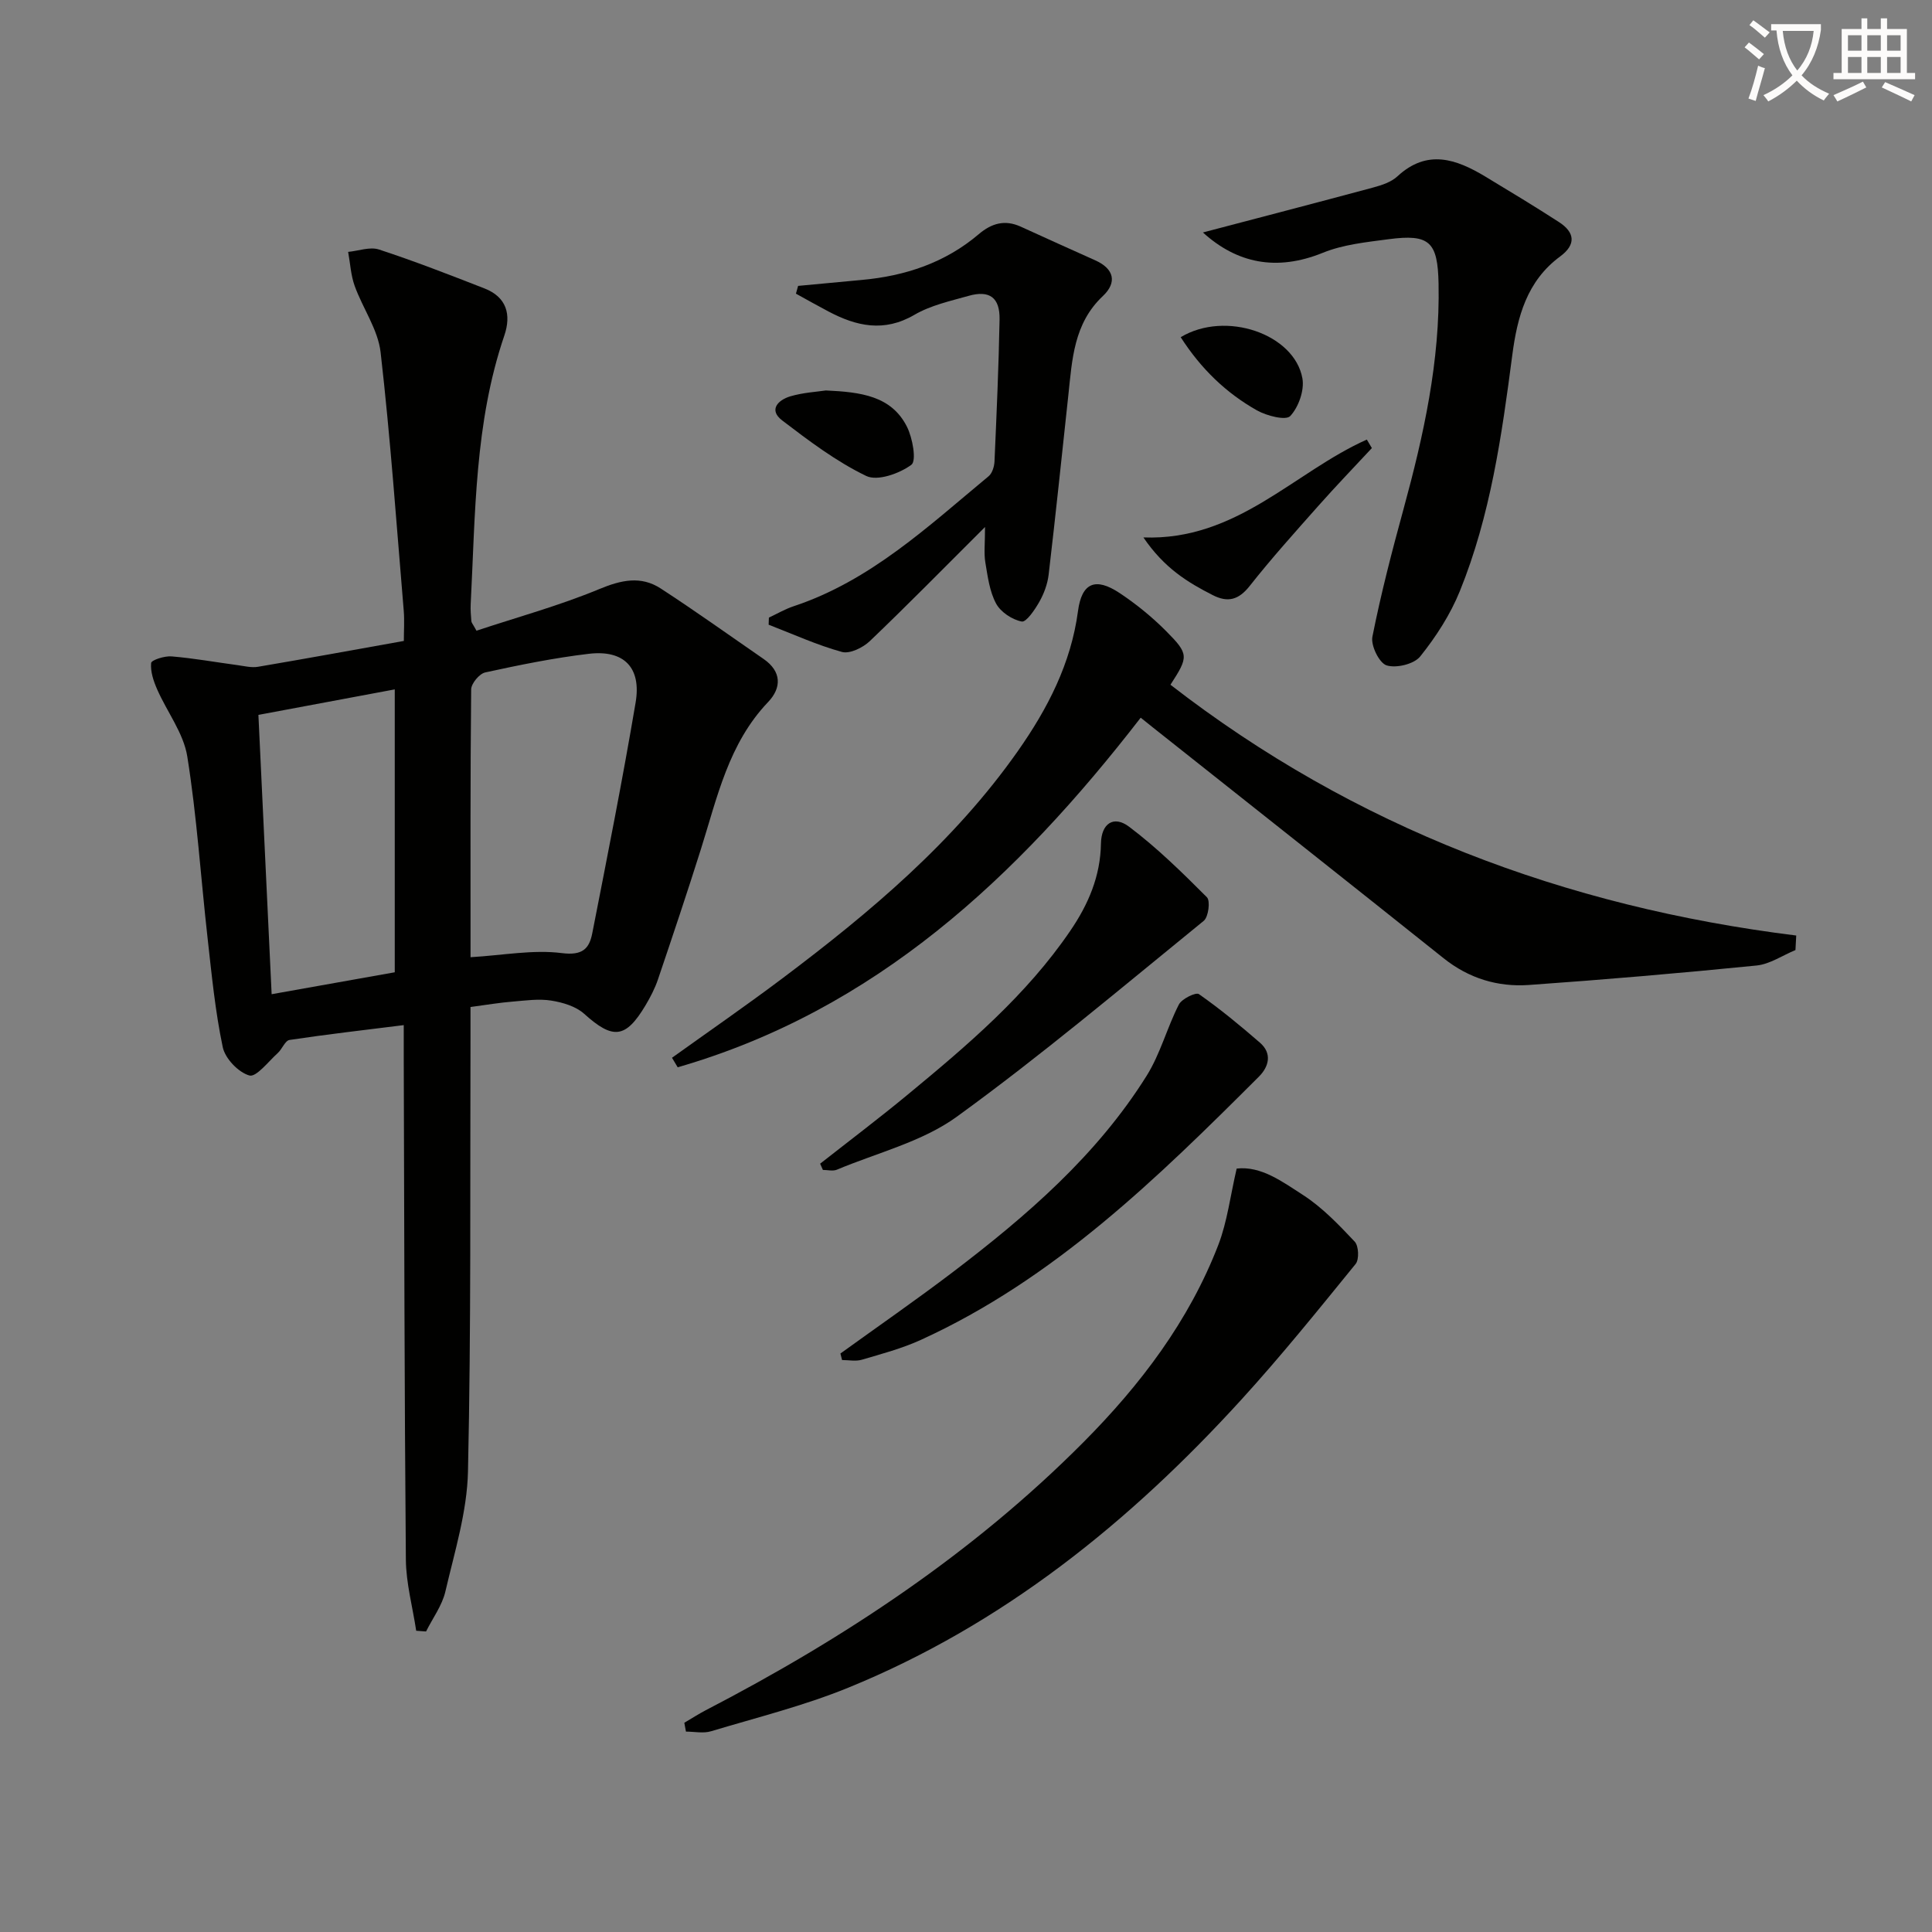
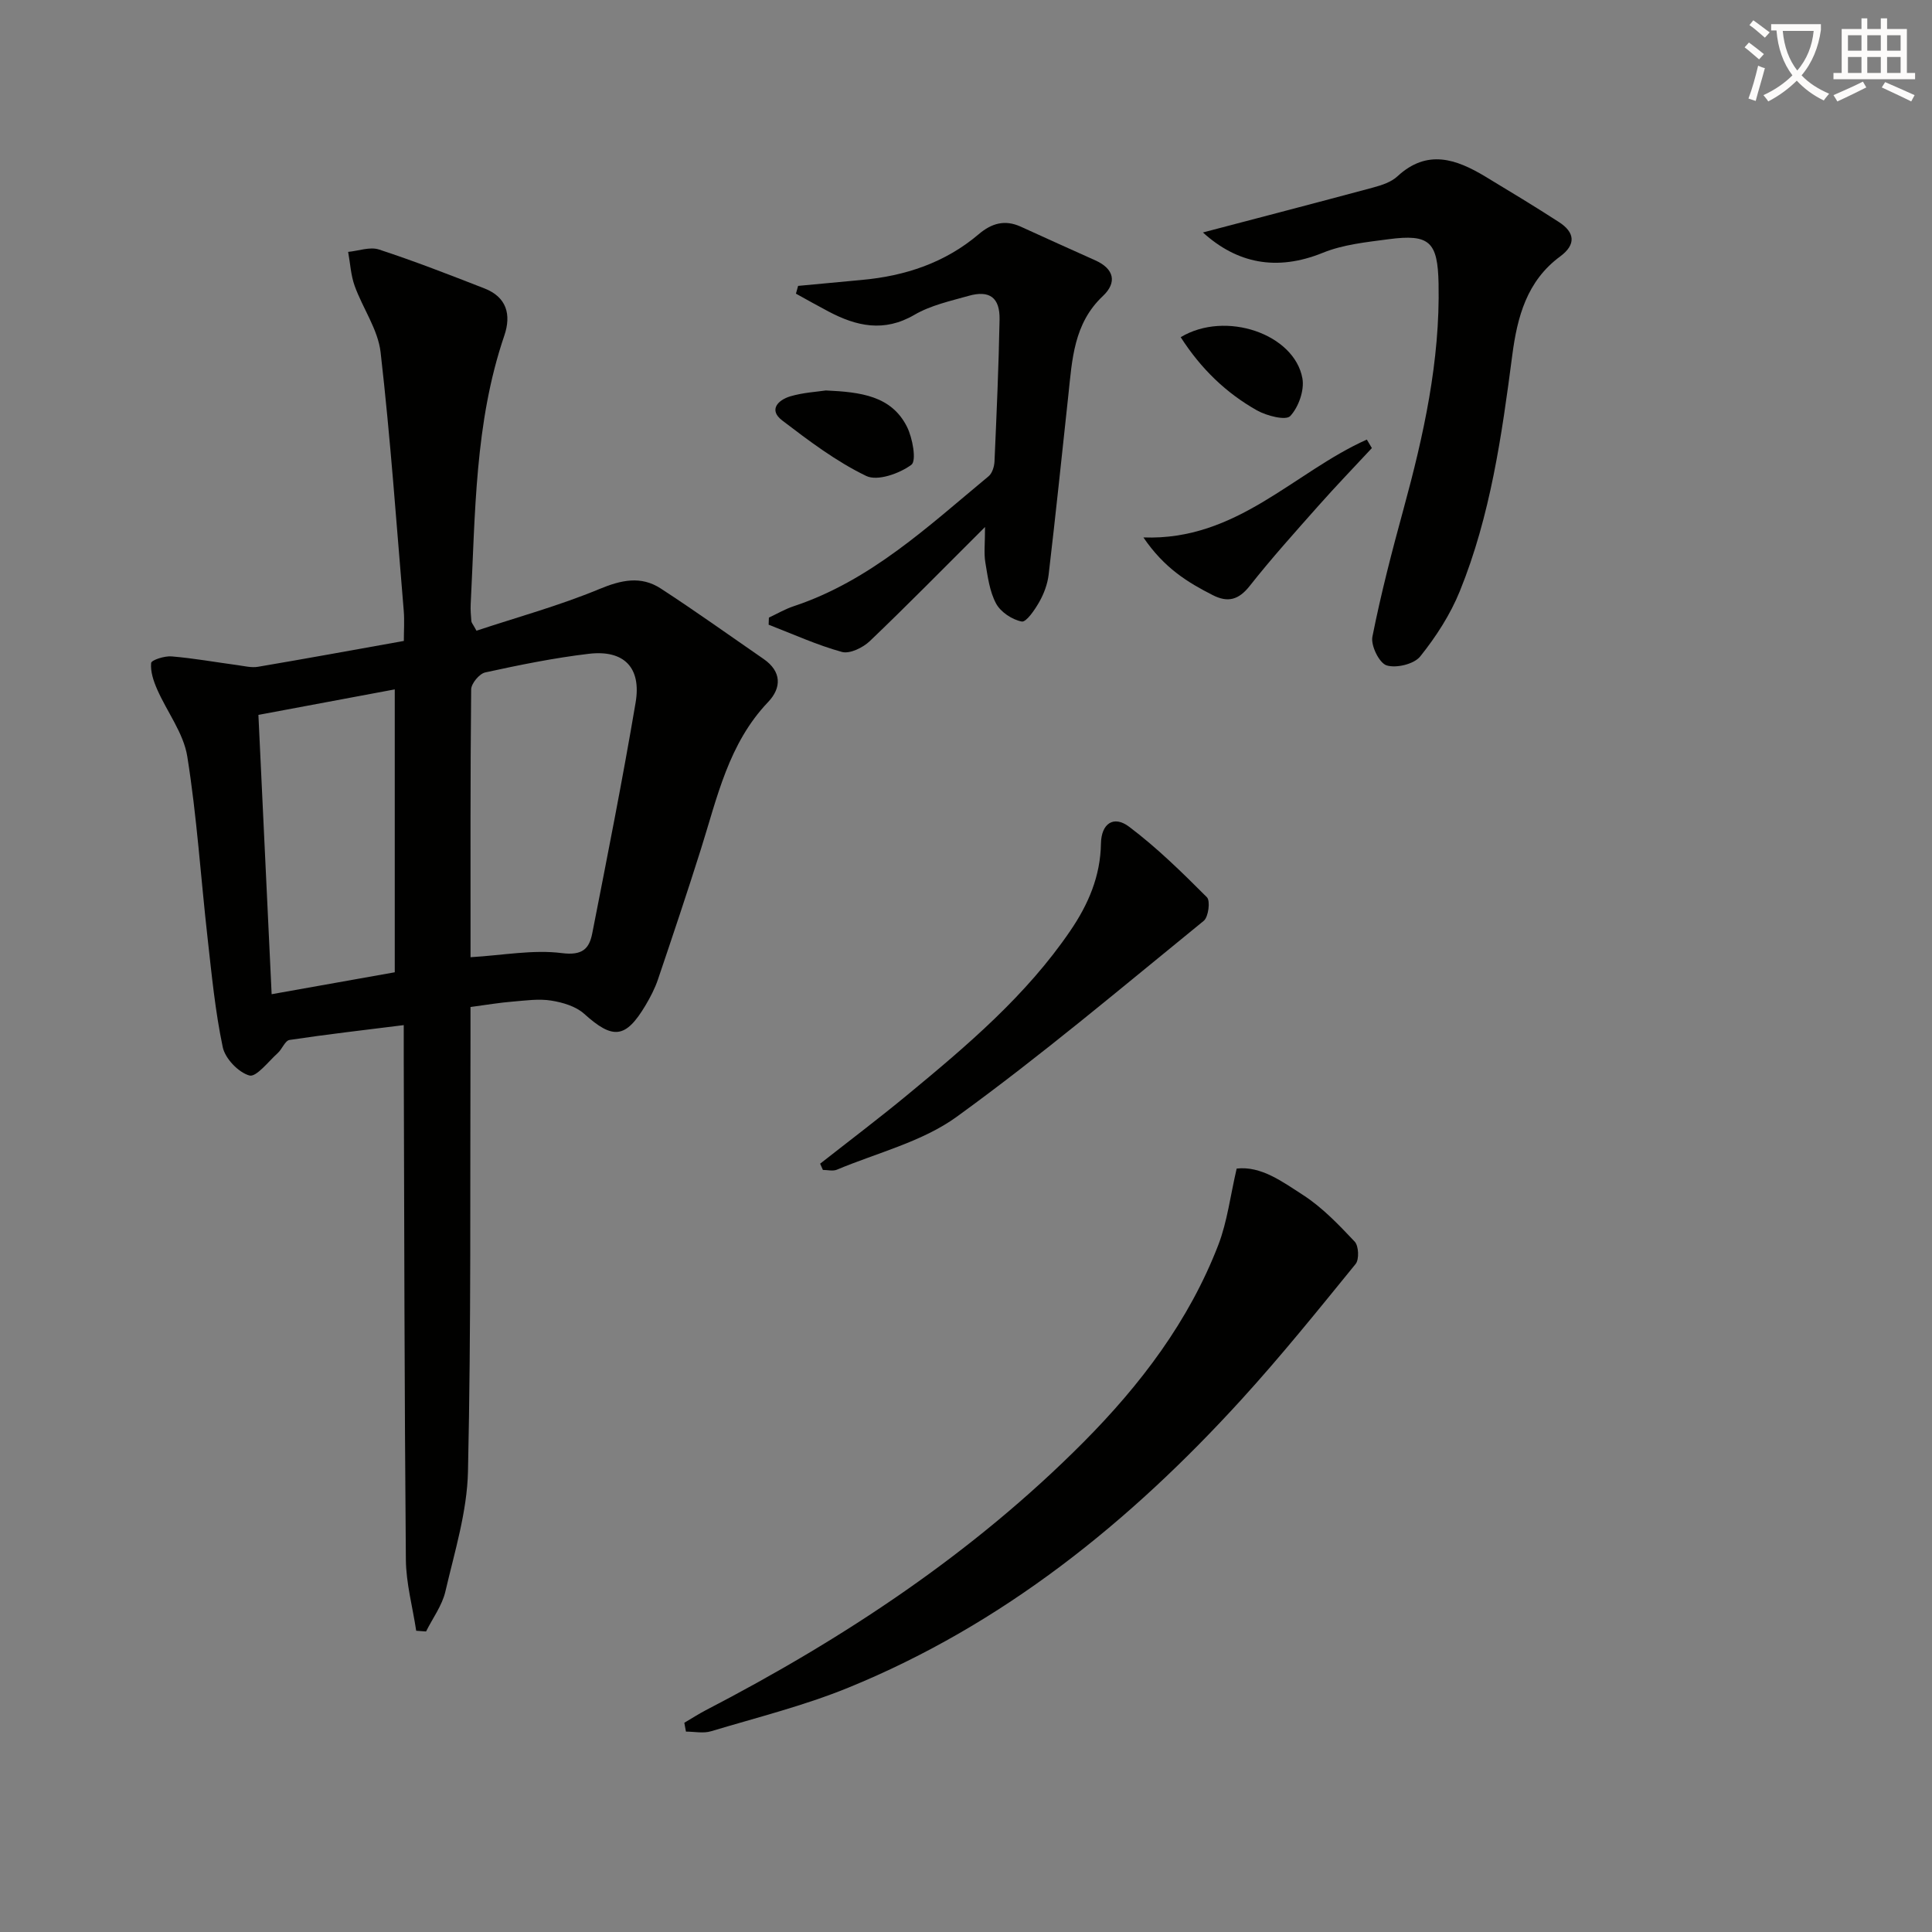
<svg xmlns="http://www.w3.org/2000/svg" enable-background="new 0 0 400 400" viewBox="0 0 400 400">
  <rect x="0" y="0" width="400" height="400" fill="#808080" stroke="none" />
  <path d="m362.1 8.8c1.1.8 2.1 1.6 3.1 2.4l-1 1.1c-1.3-1.1-2.3-2-3-2.5zm1.9 4.8c.5.2.9.4 1.4.5-.6 2.3-1.3 4.5-1.9 6.8l-1.5-.5c.8-2.1 1.4-4.3 2-6.8zm-1-9.4c1.3.9 2.4 1.8 3.4 2.5l-1 1.1c-1.4-1.2-2.4-2.1-3.2-2.6zm3.7 2.2v-1.4h10.3v1.2c-.5 3.6-1.8 6.8-4 9.4 1.5 1.6 3.4 2.8 5.7 3.8-.3.4-.7.8-1.1 1.4-2.3-1.1-4.1-2.5-5.6-4.1-1.6 1.6-3.6 3.1-5.9 4.3-.3-.5-.7-.9-1-1.3 2.4-1.1 4.4-2.5 6-4.1-1.9-2.5-3-5.6-3.3-9.3h-1.1zm8.8 0h-6.4c.3 3.3 1.3 6 3 8.2 2-2.3 3.1-5.1 3.4-8.2z" fill="#fcfbfa" />
  <path d="m385.3 3.8h1.3v2.2h2.8v-2.2h1.3v2.2h4.1v9.1h1.7v1.3h-16.9v-1.3h1.7v-9.1h4.1v-2.2zm.4 13.1.7 1.2c-1.8.9-3.8 1.9-6 2.9-.2-.4-.5-.8-.8-1.3 2.3-1 4.3-1.9 6.1-2.8zm-3.1-6.4h2.8v-3.2h-2.8zm0 4.6h2.8v-3.3h-2.8zm4-4.6h2.8v-3.2h-2.8zm0 4.6h2.8v-3.3h-2.8zm3.7 1.9c2.1.9 4.1 1.8 6.1 2.7l-.7 1.3c-2.2-1.1-4.2-2-6.1-2.9zm3.2-9.7h-2.8v3.2h2.8zm-2.8 7.8h2.8v-3.3h-2.8z" fill="#fcfbfa" />
  <g fill="#010100">
    <path d="m97.41 208.49c0 2.44.01 4.58 0 6.71-.1 29.82.14 59.64-.52 89.45-.18 8.32-2.77 16.64-4.68 24.86-.68 2.91-2.63 5.52-4 8.27-.68-.05-1.36-.1-2.04-.15-.74-4.92-2.1-9.83-2.14-14.75-.3-34.65-.33-69.3-.44-103.95-.01-1.96 0-3.91 0-6.69-8.31 1.04-16 1.92-23.64 3.07-.93.14-1.53 1.89-2.45 2.72-1.93 1.74-4.44 5.03-5.86 4.64-2.27-.63-5.02-3.5-5.52-5.86-1.57-7.44-2.3-15.08-3.15-22.66-1.41-12.52-2.21-25.14-4.2-37.56-.78-4.82-4.19-9.2-6.23-13.86-.75-1.71-1.42-3.69-1.25-5.46.06-.62 2.8-1.5 4.24-1.37 4.57.38 9.1 1.2 13.65 1.81 1.41.19 2.88.57 4.24.34 9.8-1.66 19.58-3.45 30.19-5.35 0-2.1.15-4.19-.02-6.25-1.5-17.85-2.75-35.72-4.79-53.51-.54-4.72-3.7-9.11-5.37-13.75-.8-2.22-.92-4.69-1.35-7.04 2.14-.2 4.51-1.11 6.39-.49 7.36 2.41 14.59 5.23 21.82 8.05 4.6 1.79 5.61 5.41 4.12 9.78-6.16 18.07-5.99 36.92-6.96 55.63-.06 1.16.05 2.33.14 3.49.02.3.29.57 1.06 1.97 8.35-2.77 17.11-5.17 25.43-8.62 4.55-1.89 8.61-2.78 12.7-.13 7.22 4.69 14.22 9.71 21.31 14.6 3.77 2.6 3.74 5.98.94 8.92-8.21 8.6-10.53 19.74-13.92 30.48-2.84 9.01-5.85 17.98-8.88 26.93-.63 1.87-1.57 3.68-2.58 5.38-4.13 6.92-6.76 7.11-12.7 1.76-1.73-1.56-4.45-2.36-6.83-2.74-2.58-.41-5.32-.01-7.97.21-2.69.21-5.31.66-8.74 1.12zm.01-10.31c6.74-.4 12.95-1.61 18.91-.85 4.26.54 5.66-.9 6.29-4.09 3.12-15.91 6.28-31.82 8.98-47.8 1.22-7.25-2.43-10.93-9.67-10.08-7.21.85-14.37 2.31-21.47 3.86-1.21.26-2.89 2.29-2.91 3.51-.19 18.27-.13 36.55-.13 55.45zm-15.69-55.45c-9.42 1.76-18.31 3.42-28.23 5.28.9 18.94 1.81 38.24 2.74 57.83 9.43-1.68 17.4-3.1 25.49-4.54 0-19.46 0-38.57 0-58.57z" />
-     <path d="m139.13 219c7.66-5.49 15.42-10.85 22.95-16.51 18.14-13.65 35.46-28.21 48.65-46.98 6.16-8.77 11.01-18.12 12.46-29.01.78-5.86 3.62-7.03 8.61-3.72 3.43 2.28 6.7 4.94 9.61 7.86 4.79 4.82 4.67 5.32.92 11.13 38.1 29.54 81.64 45.97 129.56 51.92-.05 1-.11 2.01-.16 3.01-2.68 1.1-5.29 2.92-8.06 3.2-15.69 1.57-31.41 2.92-47.14 4.03-6.45.45-12.43-1.37-17.65-5.54-20.02-15.98-40.12-31.86-60.19-47.78-.76-.6-1.5-1.21-2.52-2.02-25.55 33.02-54.94 60.56-95.86 72.38-.39-.65-.78-1.31-1.18-1.97z" />
    <path d="m256.04 241.94c5.04-.58 9.47 2.72 13.75 5.48 3.99 2.58 7.4 6.16 10.69 9.65.83.88.95 3.68.19 4.62-7.73 9.5-15.43 19.06-23.68 28.11-23.09 25.33-49.34 46.55-81.37 59.62-9.17 3.74-18.89 6.16-28.41 9.02-1.59.48-3.45.07-5.19.07-.11-.61-.23-1.22-.34-1.83 1.48-.87 2.92-1.8 4.43-2.59 28.64-14.86 55.34-32.5 78.19-55.48 11.8-11.87 21.87-25.11 27.95-40.89 1.85-4.83 2.47-10.12 3.79-15.78z" />
    <path d="m249.05 48.13c11.69-3.07 23.52-6.15 35.33-9.33 1.74-.47 3.67-1.11 4.94-2.29 6.16-5.7 12.16-3.59 18.19.04 5.12 3.09 10.24 6.18 15.26 9.43 3.29 2.13 3.59 4.64.25 7.11-6.9 5.08-8.88 12.5-9.92 20.45-2.17 16.62-4.52 33.24-10.87 48.88-1.96 4.83-4.92 9.41-8.19 13.49-1.27 1.59-4.96 2.48-6.96 1.85-1.52-.48-3.3-4.11-2.94-5.93 1.77-8.91 4.06-17.72 6.46-26.49 4.17-15.27 7.56-30.63 7.24-46.58-.17-8.71-1.84-10.36-10.38-9.23-4.59.61-9.37 1.09-13.59 2.81-9.6 3.89-17.78 2.17-24.82-4.21z" />
    <path d="m165.24 59.19c4.39-.41 8.77-.83 13.16-1.23 8.99-.81 17.26-3.55 24.22-9.46 2.69-2.29 5.42-3.06 8.68-1.59 5.14 2.33 10.28 4.69 15.44 6.98 3.96 1.76 4.56 4.61 1.61 7.39-6.08 5.72-6.37 13.2-7.17 20.62-1.33 12.36-2.62 24.73-4.07 37.08-.23 1.93-.96 3.91-1.92 5.61-.92 1.63-2.71 4.27-3.65 4.09-1.98-.38-4.36-1.95-5.31-3.72-1.36-2.52-1.74-5.63-2.23-8.54-.31-1.88-.06-3.86-.06-7.31-8.59 8.56-16.1 16.22-23.86 23.63-1.42 1.35-4.13 2.68-5.76 2.24-5.19-1.43-10.14-3.7-15.18-5.64.02-.49.03-.98.05-1.47 1.69-.79 3.32-1.75 5.08-2.34 15.94-5.28 27.88-16.55 40.41-26.93.75-.62 1.17-2 1.22-3.05.43-9.8.87-19.6 1.05-29.41.08-4.54-2.08-6.11-6.4-4.89-3.82 1.08-7.86 1.96-11.23 3.93-6.3 3.67-12 2.37-17.81-.7-2.26-1.19-4.48-2.45-6.72-3.68.15-.54.3-1.07.45-1.61z" />
-     <path d="m174 280.23c7.78-5.62 15.69-11.09 23.33-16.9 15.28-11.63 29.77-24.14 40.08-40.62 2.83-4.53 4.21-9.94 6.66-14.73.61-1.19 3.52-2.6 4.15-2.16 4.4 3.08 8.56 6.52 12.63 10.05 2.6 2.25 1.84 4.99-.21 7.04-21.09 21.06-42.37 41.9-70.01 54.51-3.89 1.77-8.09 2.89-12.21 4.1-1.26.37-2.71.06-4.08.06-.12-.45-.23-.9-.34-1.35z" />
+     <path d="m174 280.23z" />
    <path d="m169.8 240.93c6.07-4.77 12.23-9.42 18.18-14.34 12.32-10.18 24.51-20.51 33.62-33.89 3.73-5.47 6.23-11.28 6.34-18.05.07-4.14 2.62-5.9 5.82-3.49 5.78 4.35 11 9.48 16.12 14.61.74.74.32 4.08-.66 4.88-16.88 13.73-33.53 27.8-51.13 40.56-7.16 5.19-16.46 7.45-24.82 10.96-.83.35-1.93.05-2.9.05-.19-.44-.38-.86-.57-1.29z" />
    <path d="m284.03 92.77c-3.69 3.97-7.45 7.87-11.04 11.92-4.84 5.46-9.73 10.89-14.24 16.61-2.29 2.9-4.52 3.52-7.67 1.91-5.15-2.62-10.01-5.56-14.35-11.94 19.36.71 31.16-13.53 46.26-20.26.34.59.69 1.17 1.04 1.76z" />
    <path d="m170.98 80.84c7.3.33 13.55 1.14 16.77 7.46 1.2 2.35 2.04 7.11.94 7.93-2.47 1.82-7.02 3.44-9.35 2.31-6.2-2.99-11.85-7.26-17.38-11.48-2.92-2.22-.83-4.25 1.65-5 2.67-.79 5.53-.94 7.37-1.22z" />
    <path d="m244.45 69.81c9.3-5.59 23.55-.66 25.2 8.53.44 2.47-.8 5.96-2.52 7.8-.91.97-4.87-.04-6.88-1.17-6.39-3.6-11.59-8.6-15.8-15.16z" />
  </g>
</svg>